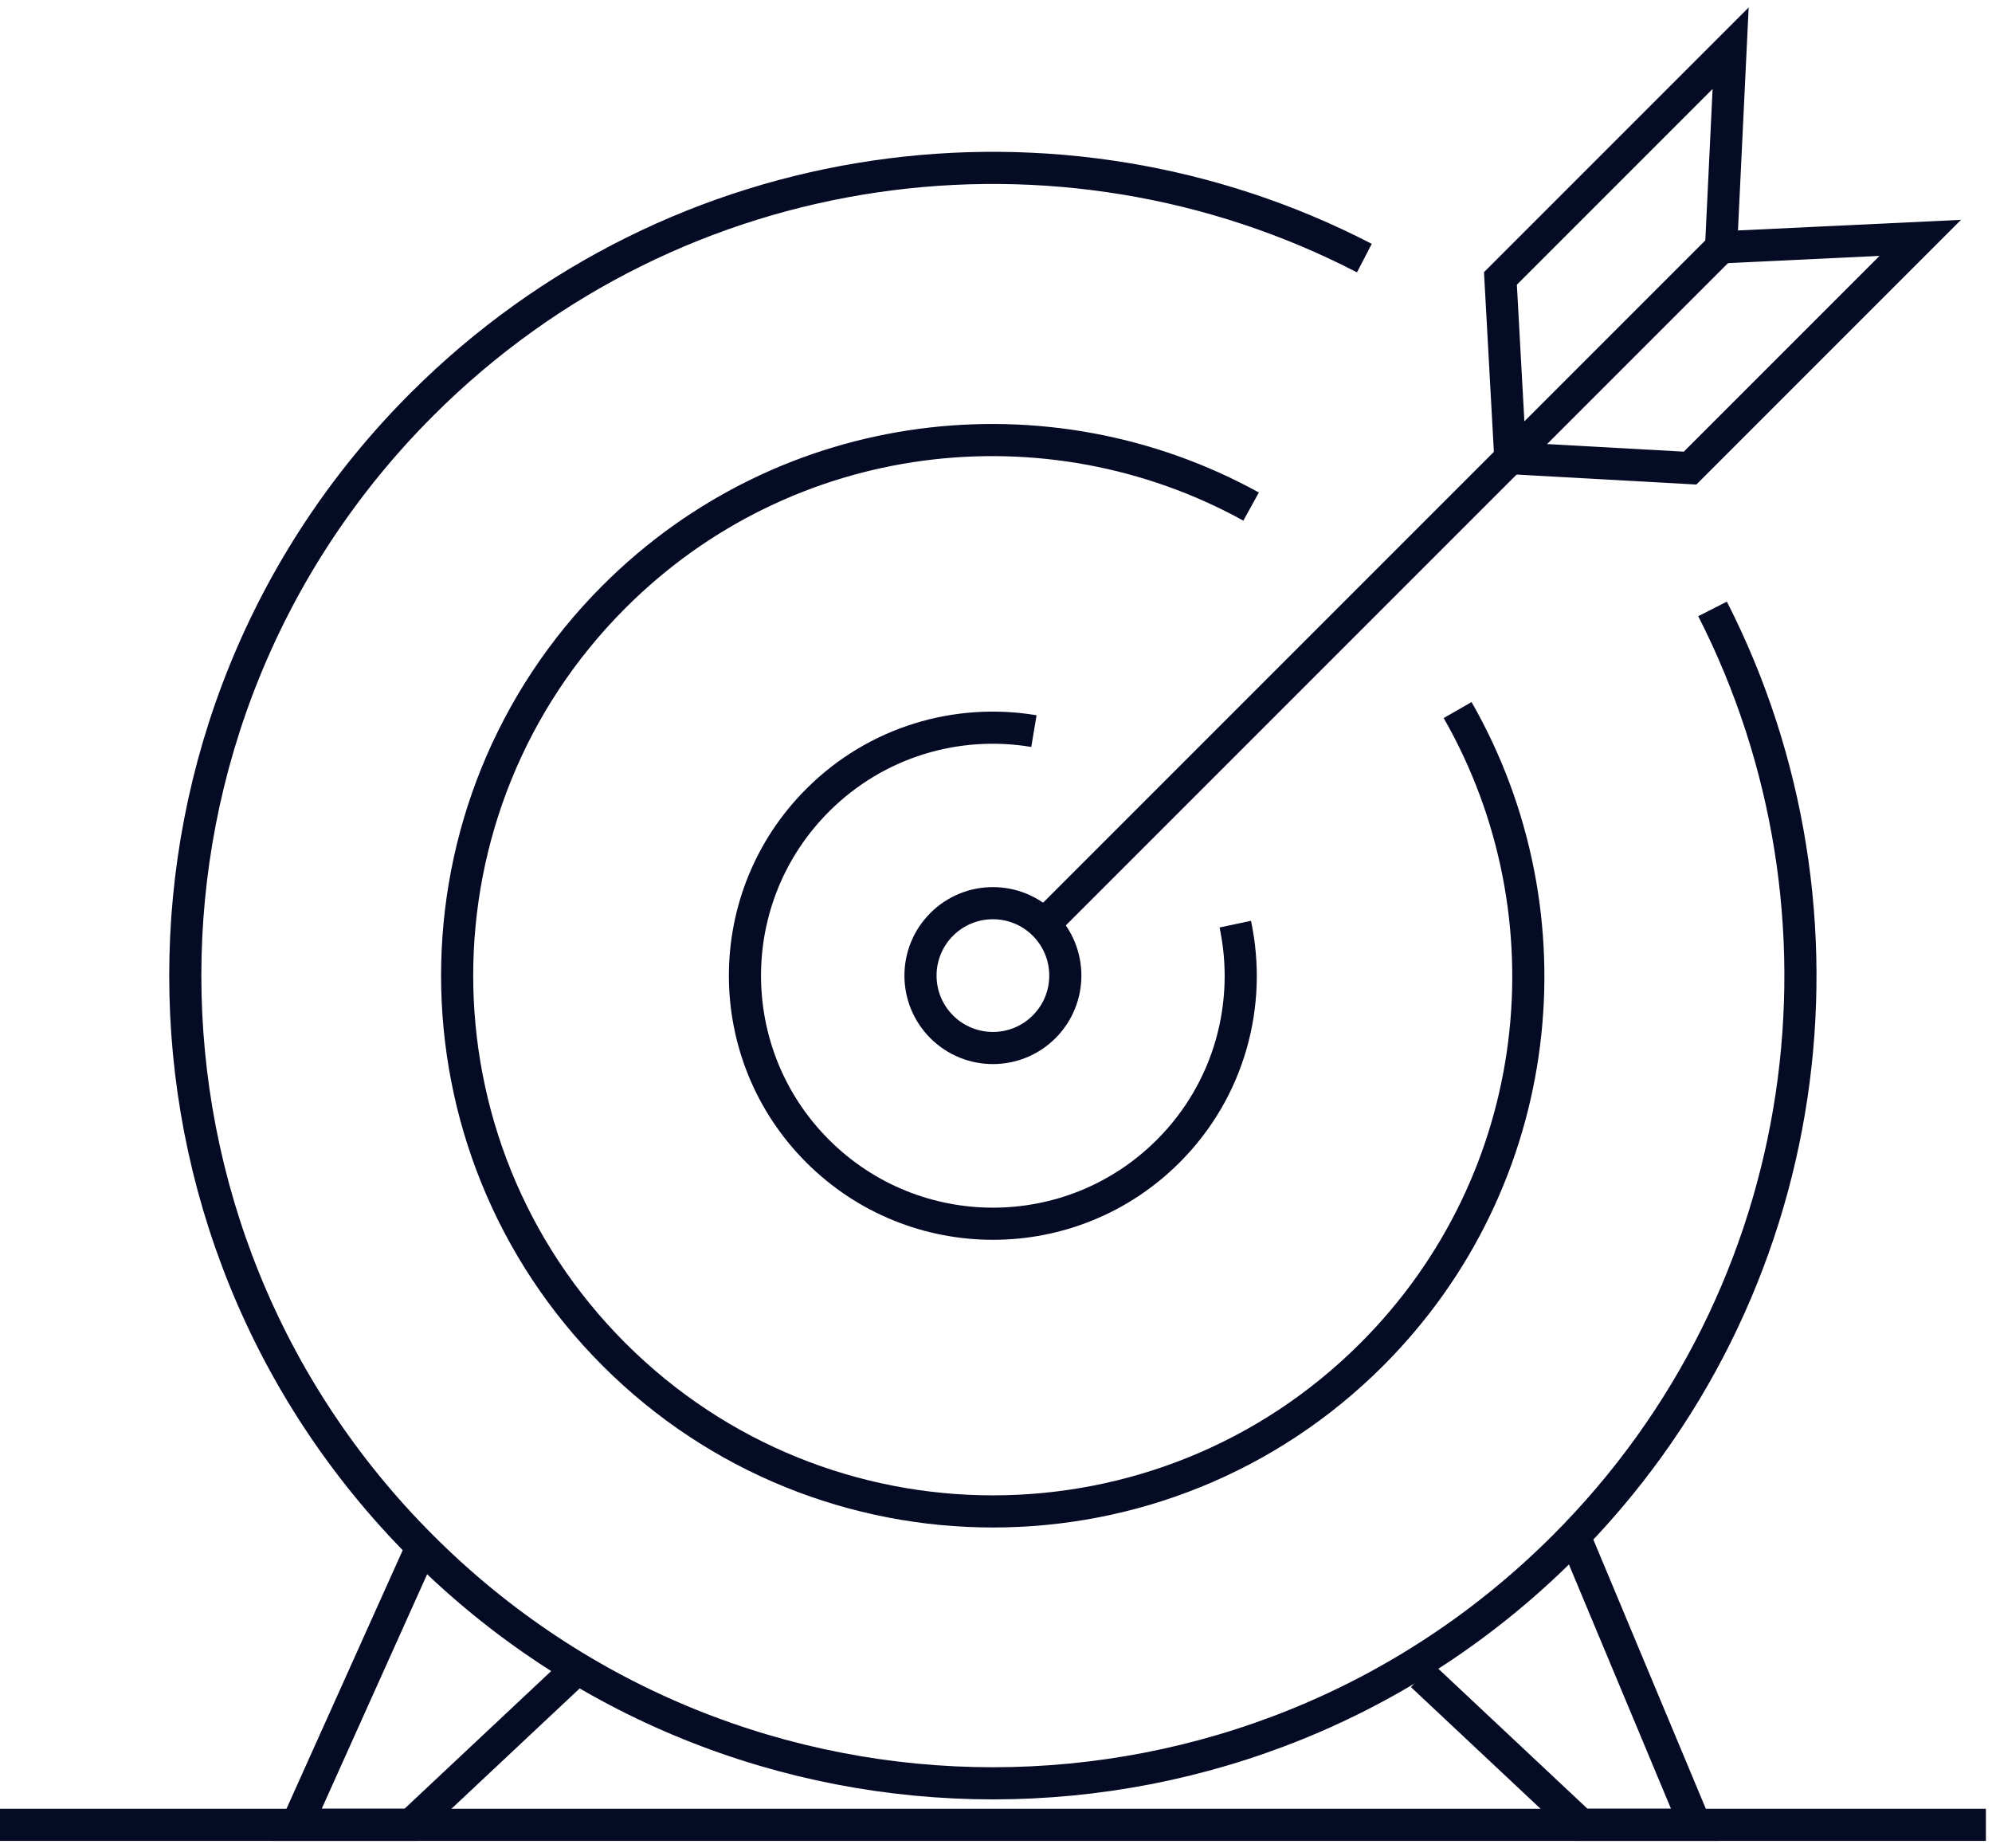
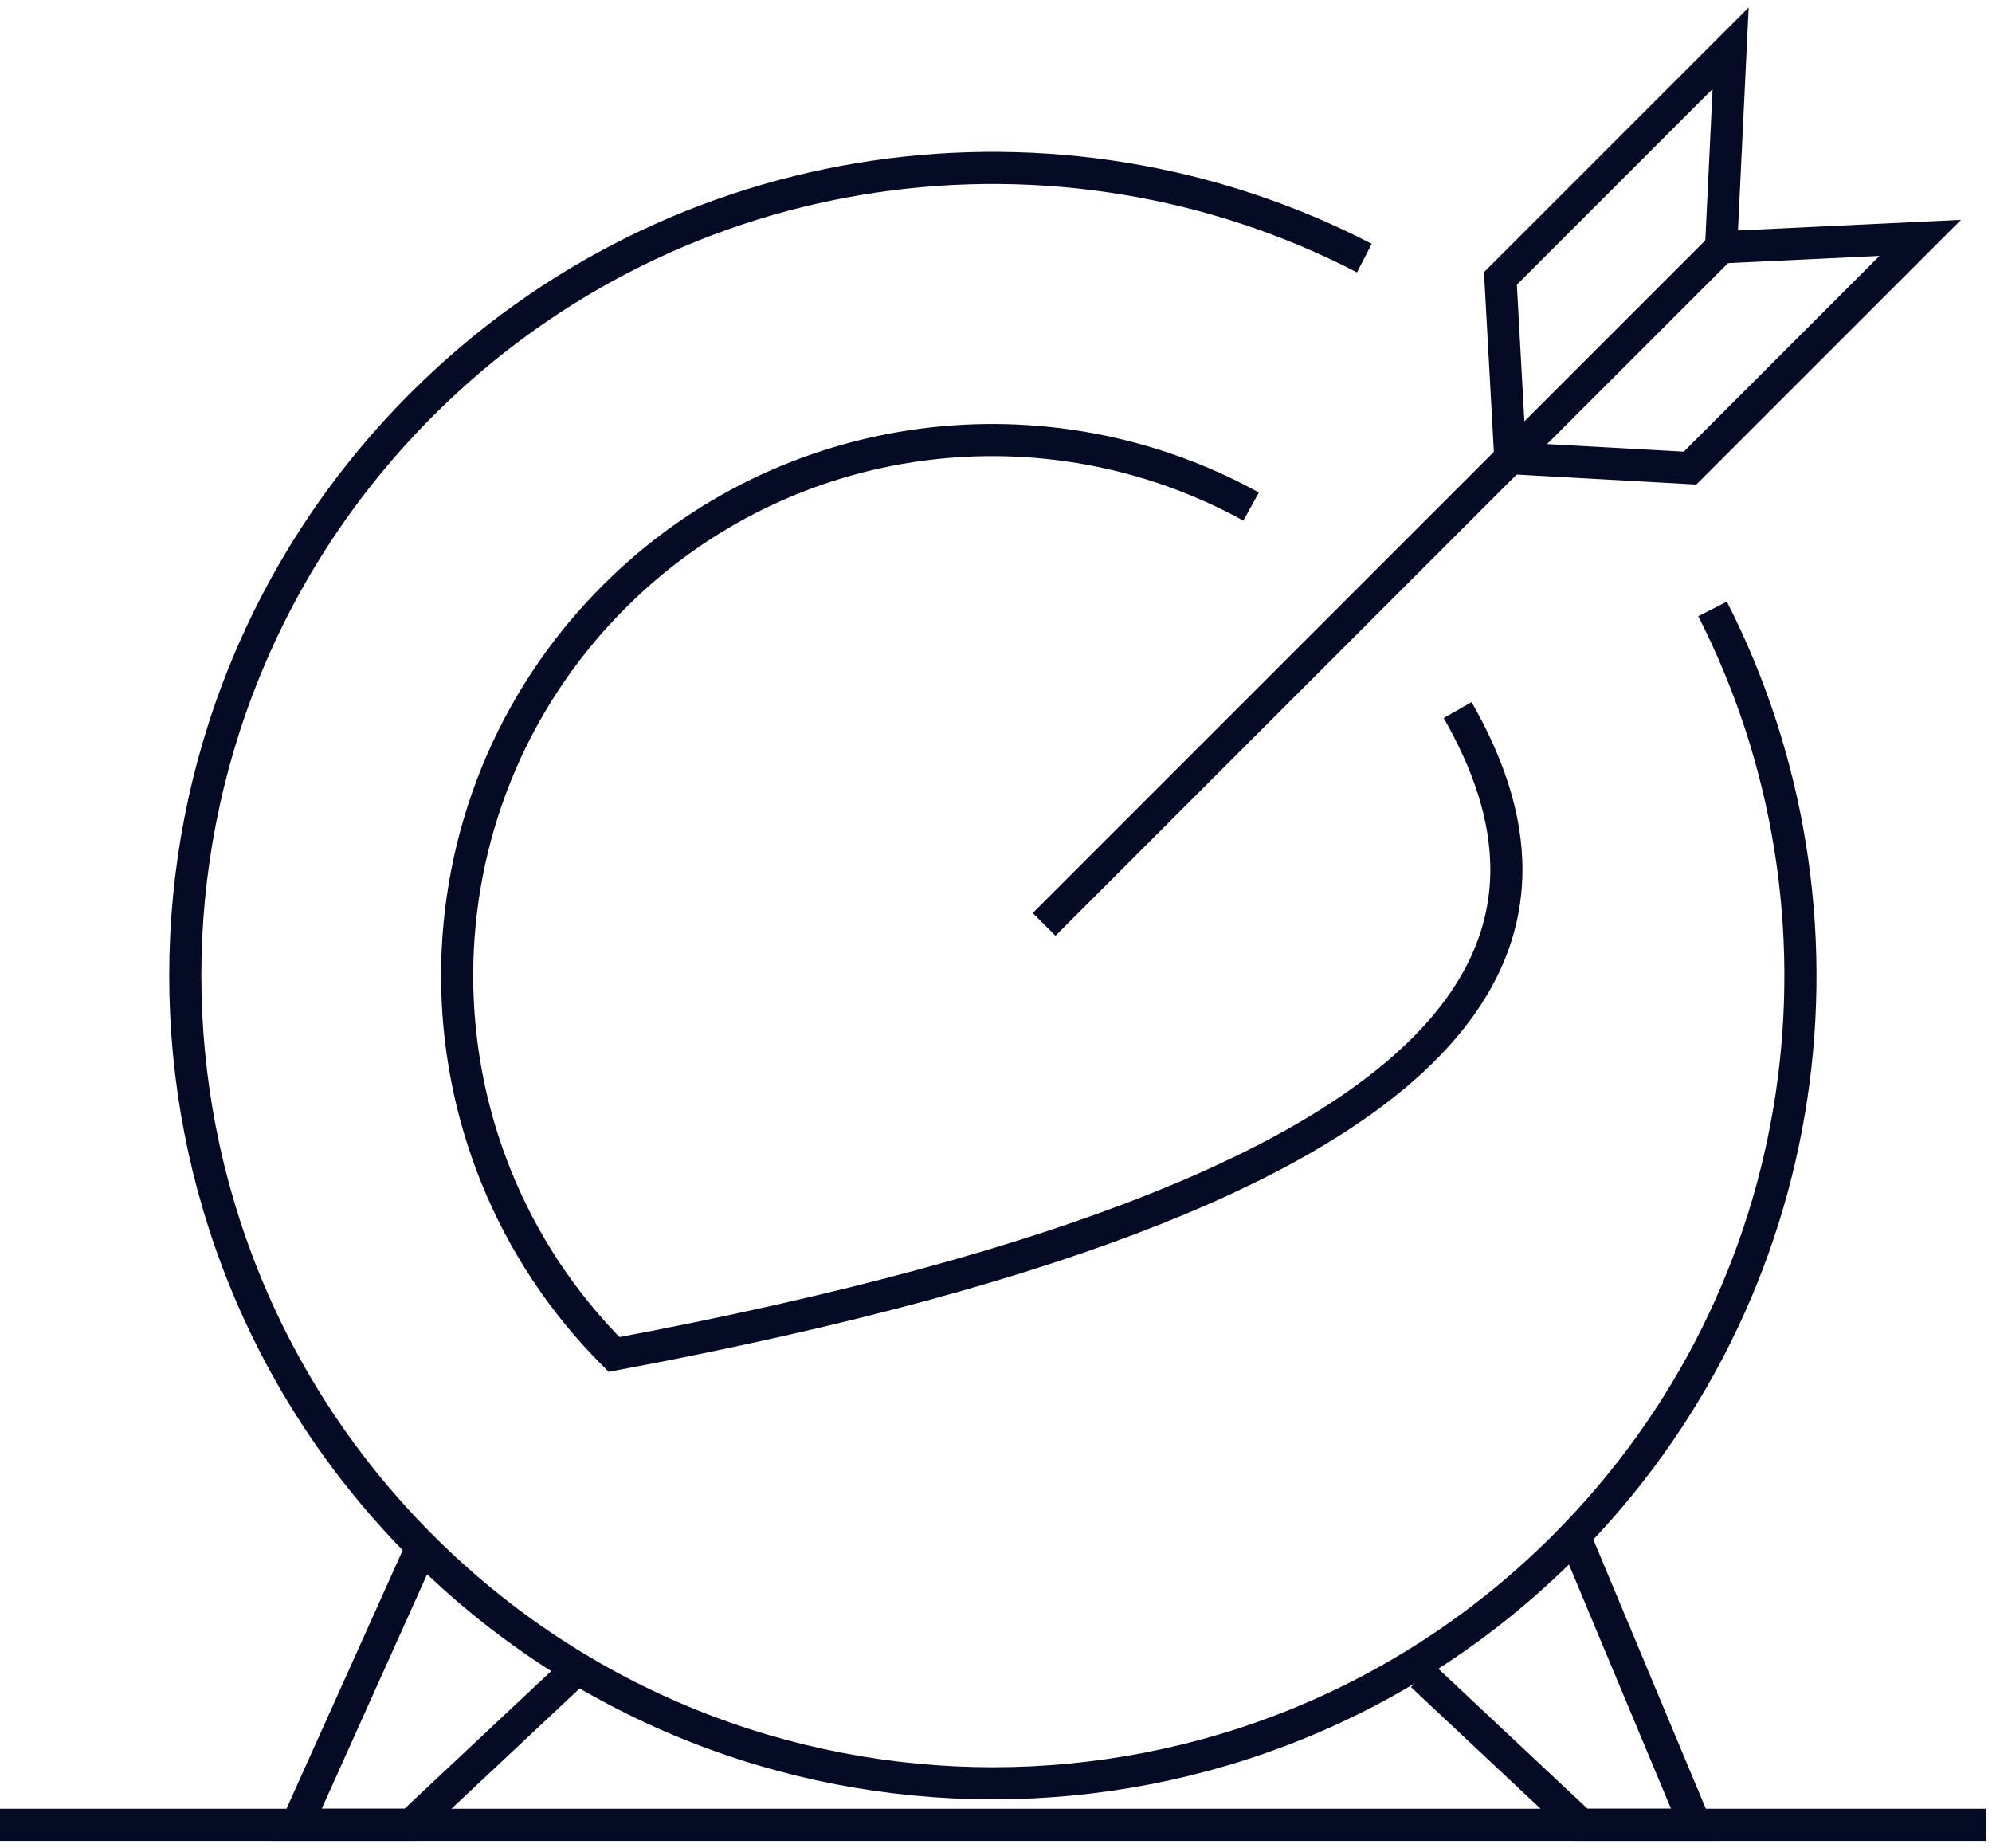
<svg xmlns="http://www.w3.org/2000/svg" width="248" height="230" viewBox="0 0 248 230" fill="none">
  <path d="M188.03 57.03L186.8 34.66L215.46 6L214.27 30.79L239.07 29.61L210.41 58.27L188.03 57.03Z" stroke="#050A25" stroke-width="4" stroke-miterlimit="10" />
  <path d="M214.27 30.79L129.99 115.07" stroke="#050A25" stroke-width="4" stroke-miterlimit="10" />
-   <path d="M129.99 127.82C126.47 131.34 120.76 131.34 117.24 127.82C113.72 124.3 113.72 118.59 117.24 115.07C120.76 111.55 126.47 111.55 129.99 115.07C133.51 118.59 133.51 124.3 129.99 127.82Z" stroke="#050A25" stroke-width="4" stroke-miterlimit="10" />
  <path d="M169.86 32.13C132 12.52 84.28 18.59 52.52 50.34C13.25 89.61 13.25 153.27 52.52 192.54C91.79 231.81 155.45 231.81 194.72 192.54C226.32 160.94 232.46 113.56 213.21 75.8" stroke="#050A25" stroke-width="4" stroke-miterlimit="10" />
-   <path d="M155.76 63.06C130.42 49.08 97.94 52.79 76.45 74.28C50.4 100.33 50.4 142.56 76.45 168.61C102.5 194.66 144.73 194.66 170.78 168.61C192.53 146.86 196.06 113.86 181.47 88.39" stroke="#050A25" stroke-width="4" stroke-miterlimit="10" />
-   <path d="M128.72 91.01C119.22 89.42 109.12 92.28 101.79 99.62C89.73 111.68 89.73 131.23 101.79 143.29C113.85 155.35 133.4 155.35 145.45 143.29C153.12 135.62 155.89 124.91 153.79 115.04" stroke="#050A25" stroke-width="4" stroke-miterlimit="10" />
+   <path d="M155.76 63.06C130.42 49.08 97.94 52.79 76.45 74.28C50.4 100.33 50.4 142.56 76.45 168.61C192.53 146.86 196.06 113.86 181.47 88.39" stroke="#050A25" stroke-width="4" stroke-miterlimit="10" />
  <path d="M52.52 192.55L36.96 227.16H51.15L70.97 208.56" stroke="#050A25" stroke-width="4" stroke-miterlimit="10" />
  <path d="M196.02 191.22L211.04 227.16H196.85L177.03 208.56" stroke="#050A25" stroke-width="4" stroke-miterlimit="10" />
  <path d="M0 227.16H247.24" stroke="#050A25" stroke-width="4" stroke-miterlimit="10" />
</svg>